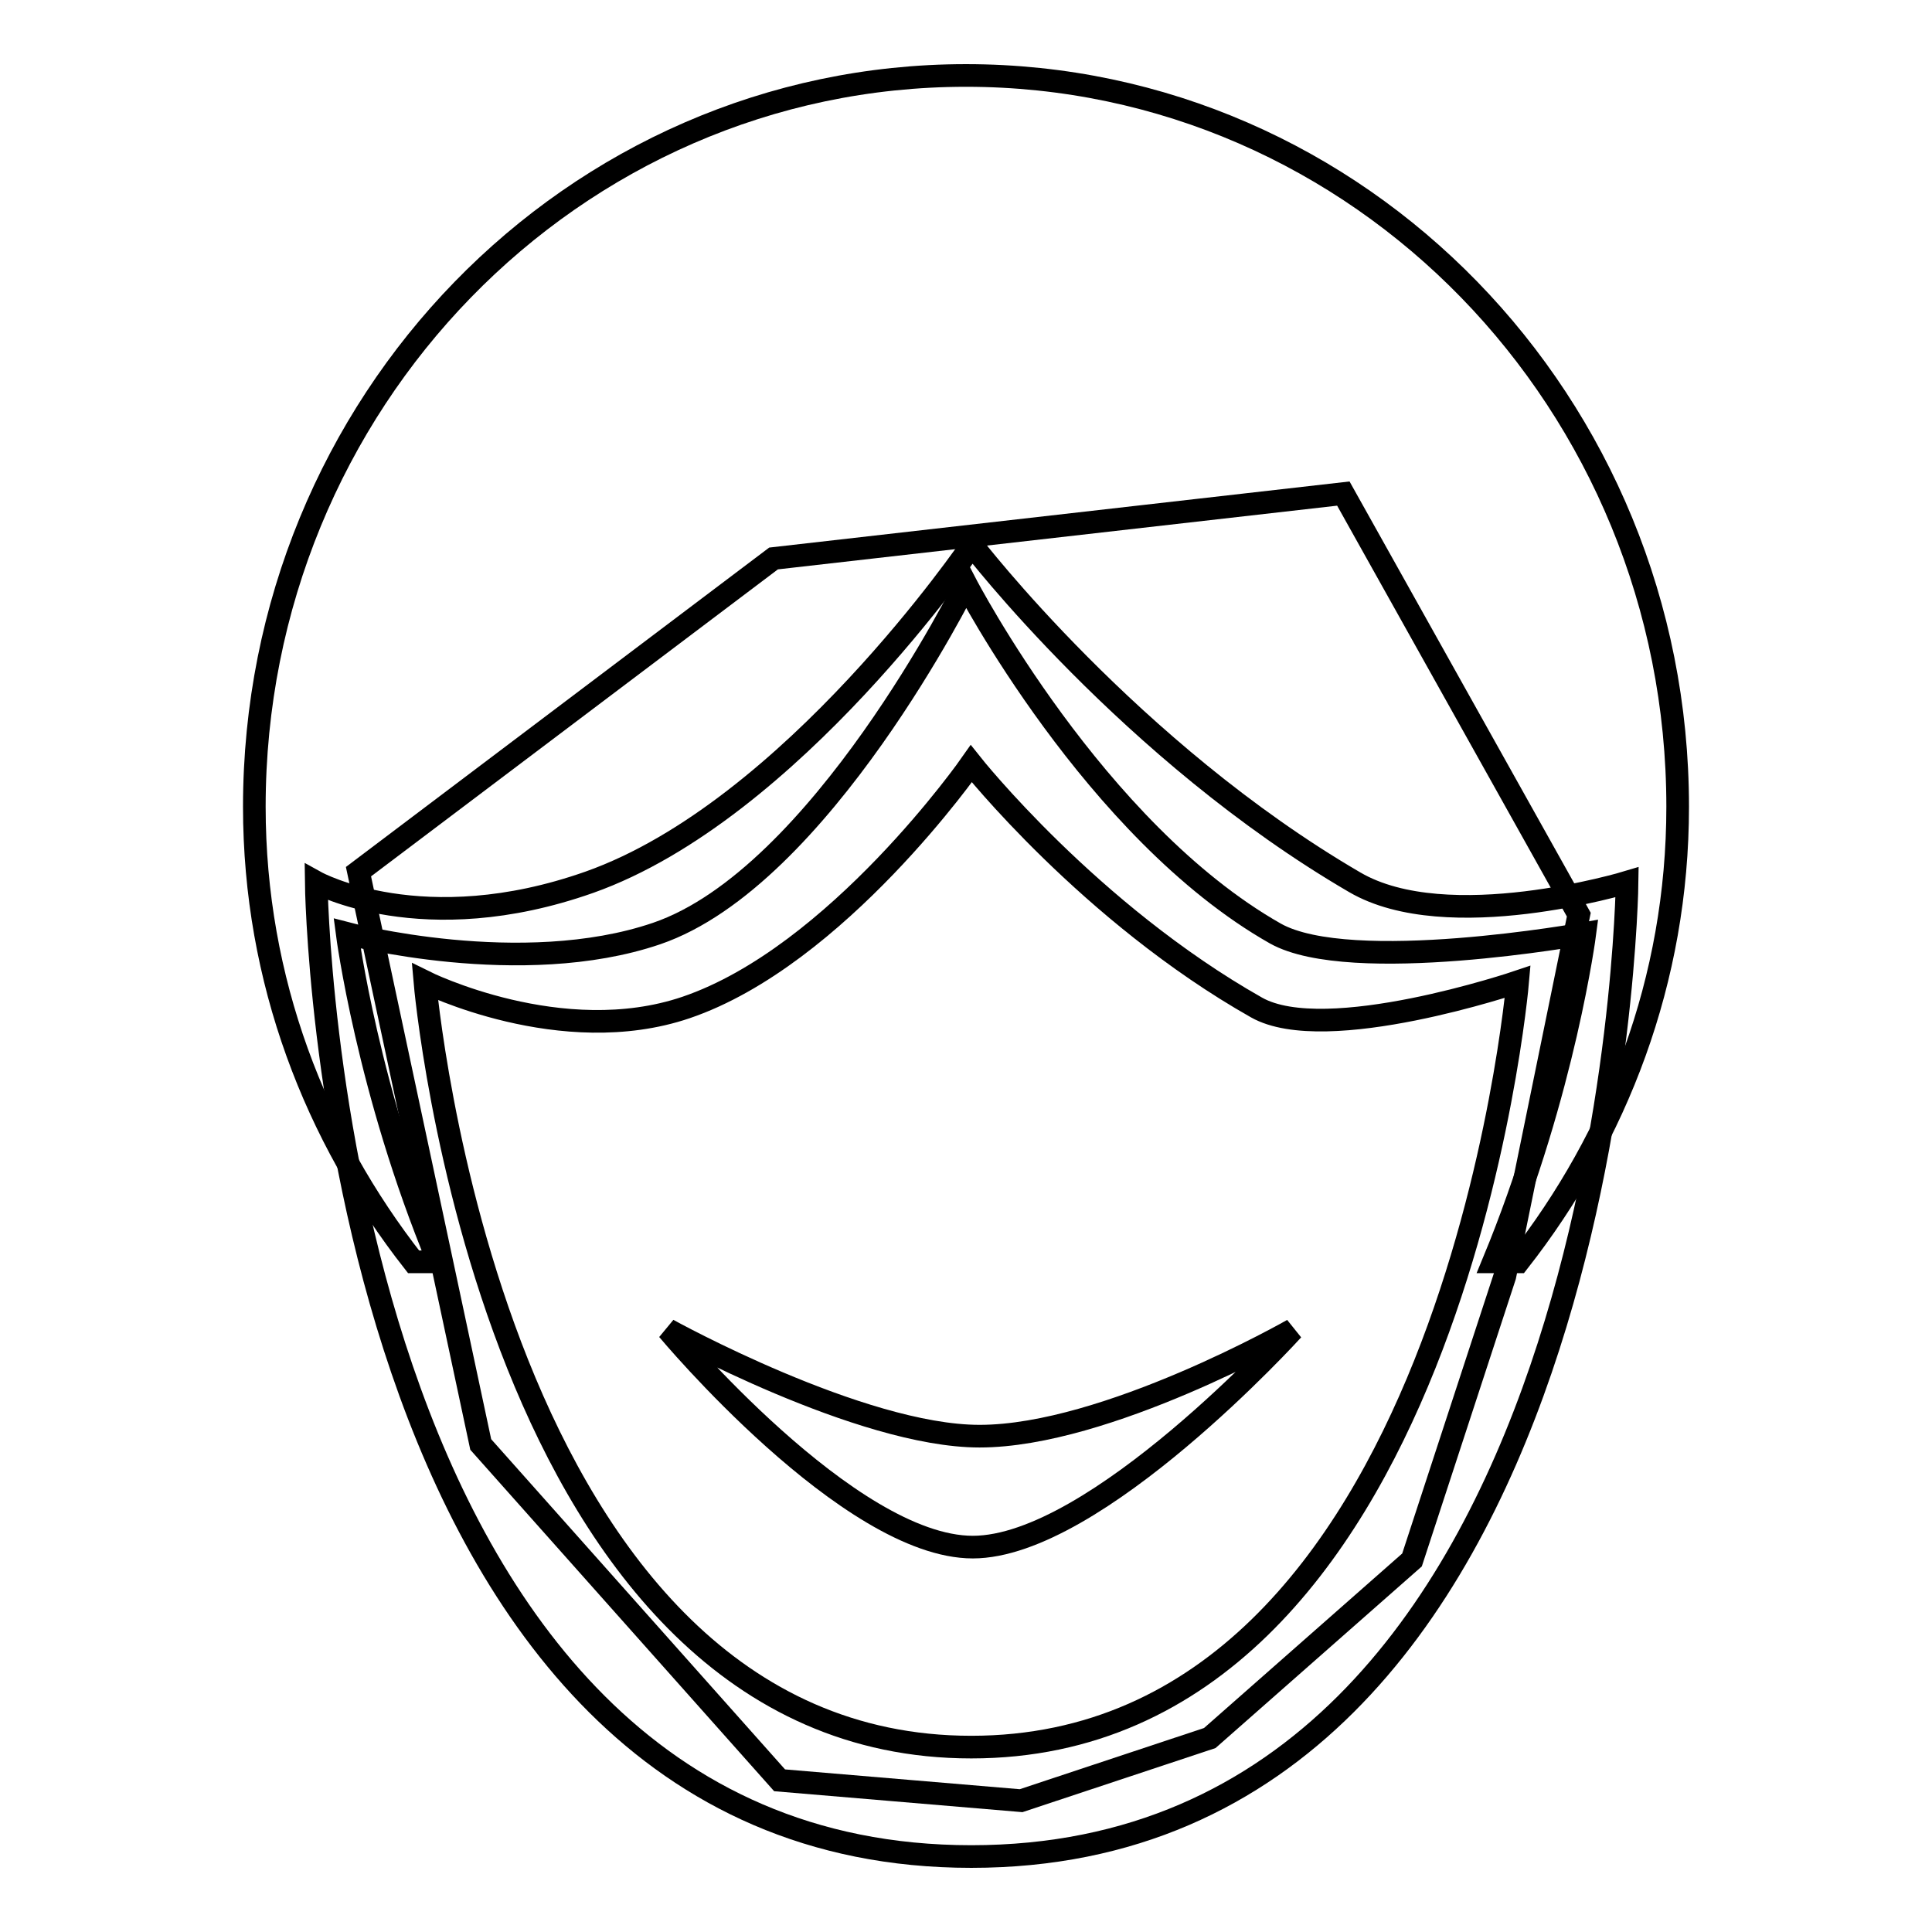
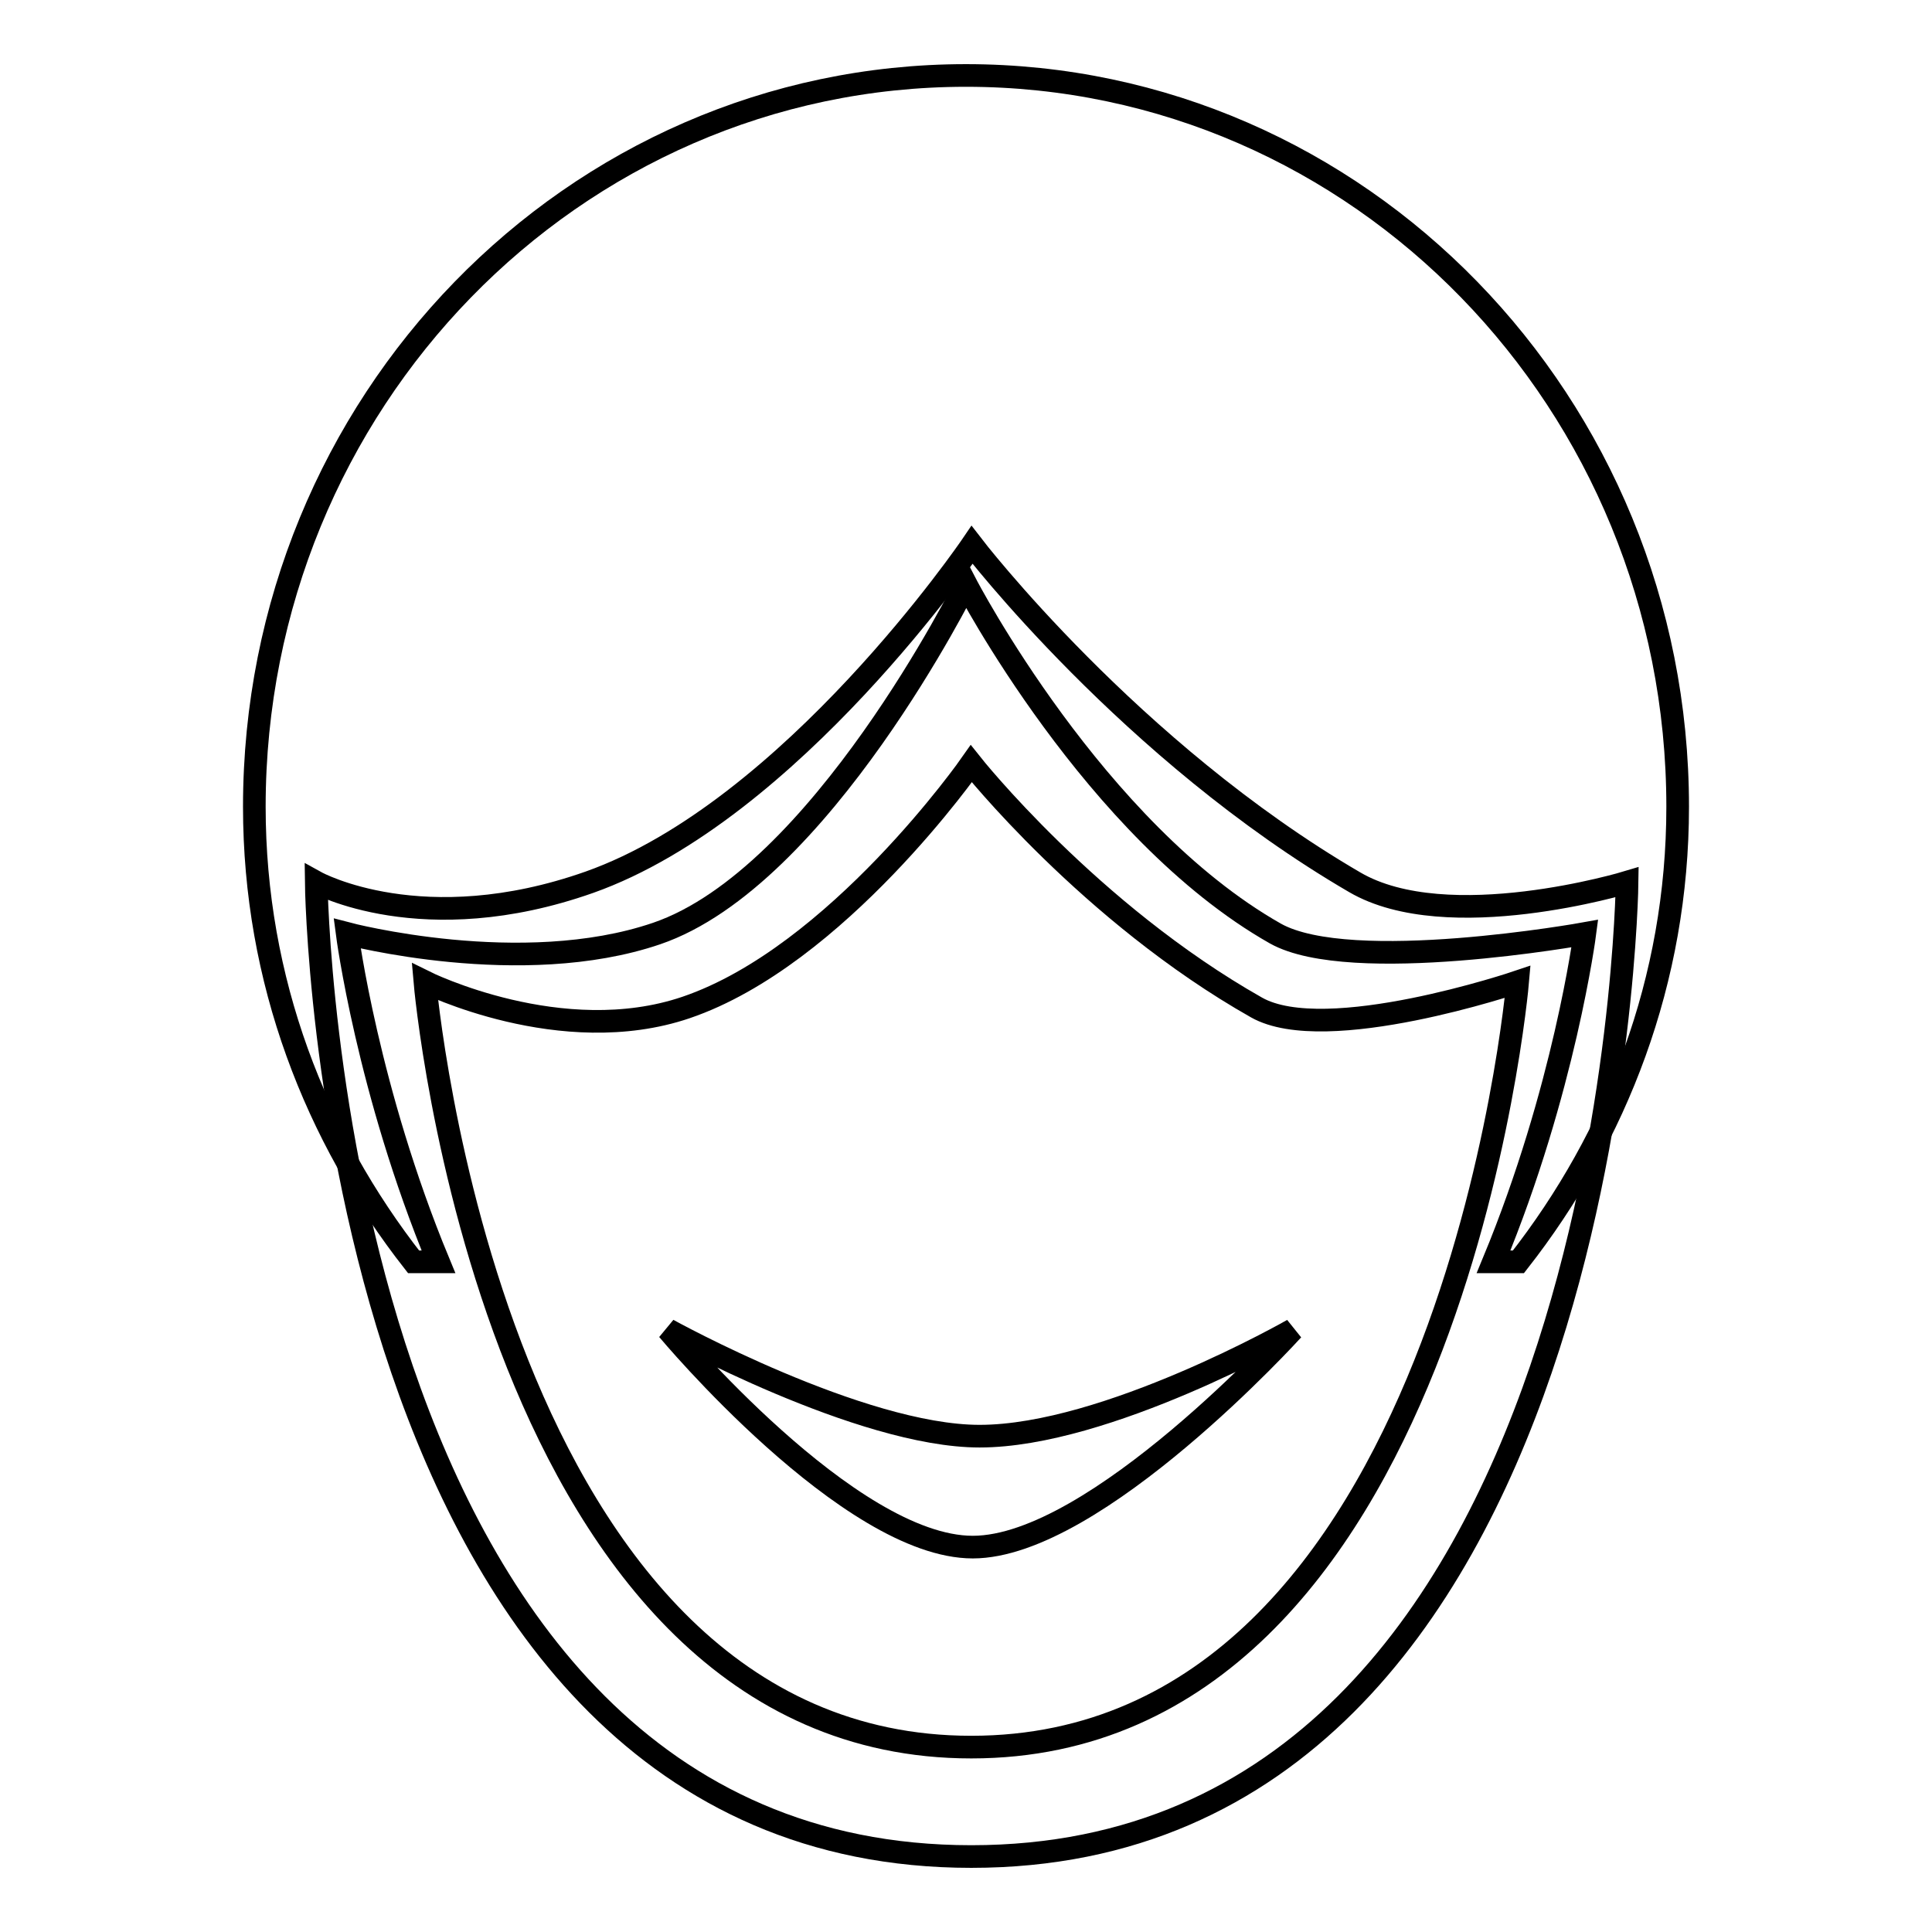
<svg xmlns="http://www.w3.org/2000/svg" version="1.1" x="0px" y="0px" viewBox="0 0 256 256" enable-background="new 0 0 256 256" xml:space="preserve">
  <g>
    <g>
-       <path stroke-width="3" fill-opacity="0" stroke="#000000" d="M47.5,115.5l16.2,75.9l39.6,44.5l32,2.7l25-8.3l26.8-23.6l12.3-37.6l9.8-47.9L178,65.4L102.5,74L47.5,115.5z" />
      <path stroke-width="3" fill-opacity="0" stroke="#000000" d="M201.2,167.2h-3.3c9.4-22.7,12.1-43.5,12.1-43.5s-31,5.6-41,0c-24-13.6-41-46.3-41-46.3s-19.3,38.9-41,46.3c-17.9,6.1-41,0-41,0s2.7,20.8,12.1,43.5h-3.3c-13-16.6-21.1-37.3-21.1-60.3C33.7,53.4,75.9,10,128,10c52.1,0,94.3,43.4,94.3,96.9C222.3,129.9,214.2,150.6,201.2,167.2z" />
      <path stroke-width="3" fill-opacity="0" stroke="#000000" d="M179.5,116.9c-29.7-17.3-50.7-44.7-50.7-44.7s-23.9,35.2-50.7,44.7c-22.1,7.8-36.2,0-36.2,0S43.3,246,128.7,246c85.4,0,86.9-129.1,86.9-129.1S191.8,124.1,179.5,116.9z M128.7,231.5c-63.7,0-72.4-101.4-72.4-101.4s18.1,9,34.6,3.4c20-6.8,37.8-32.3,37.8-32.3s15.7,19.8,37.8,32.3c9.2,5.2,34.6-3.4,34.6-3.4S192.4,231.5,128.7,231.5z" />
      <path stroke-width="3" fill-opacity="0" stroke="#000000" d="M88.5,176.2c0,0,24,28.8,40.4,28.8c16.3,0,42.4-28.8,42.4-28.8s-24.7,14.1-41.5,14.1C114,190.3,88.5,176.2,88.5,176.2z" />
    </g>
  </g>
</svg>